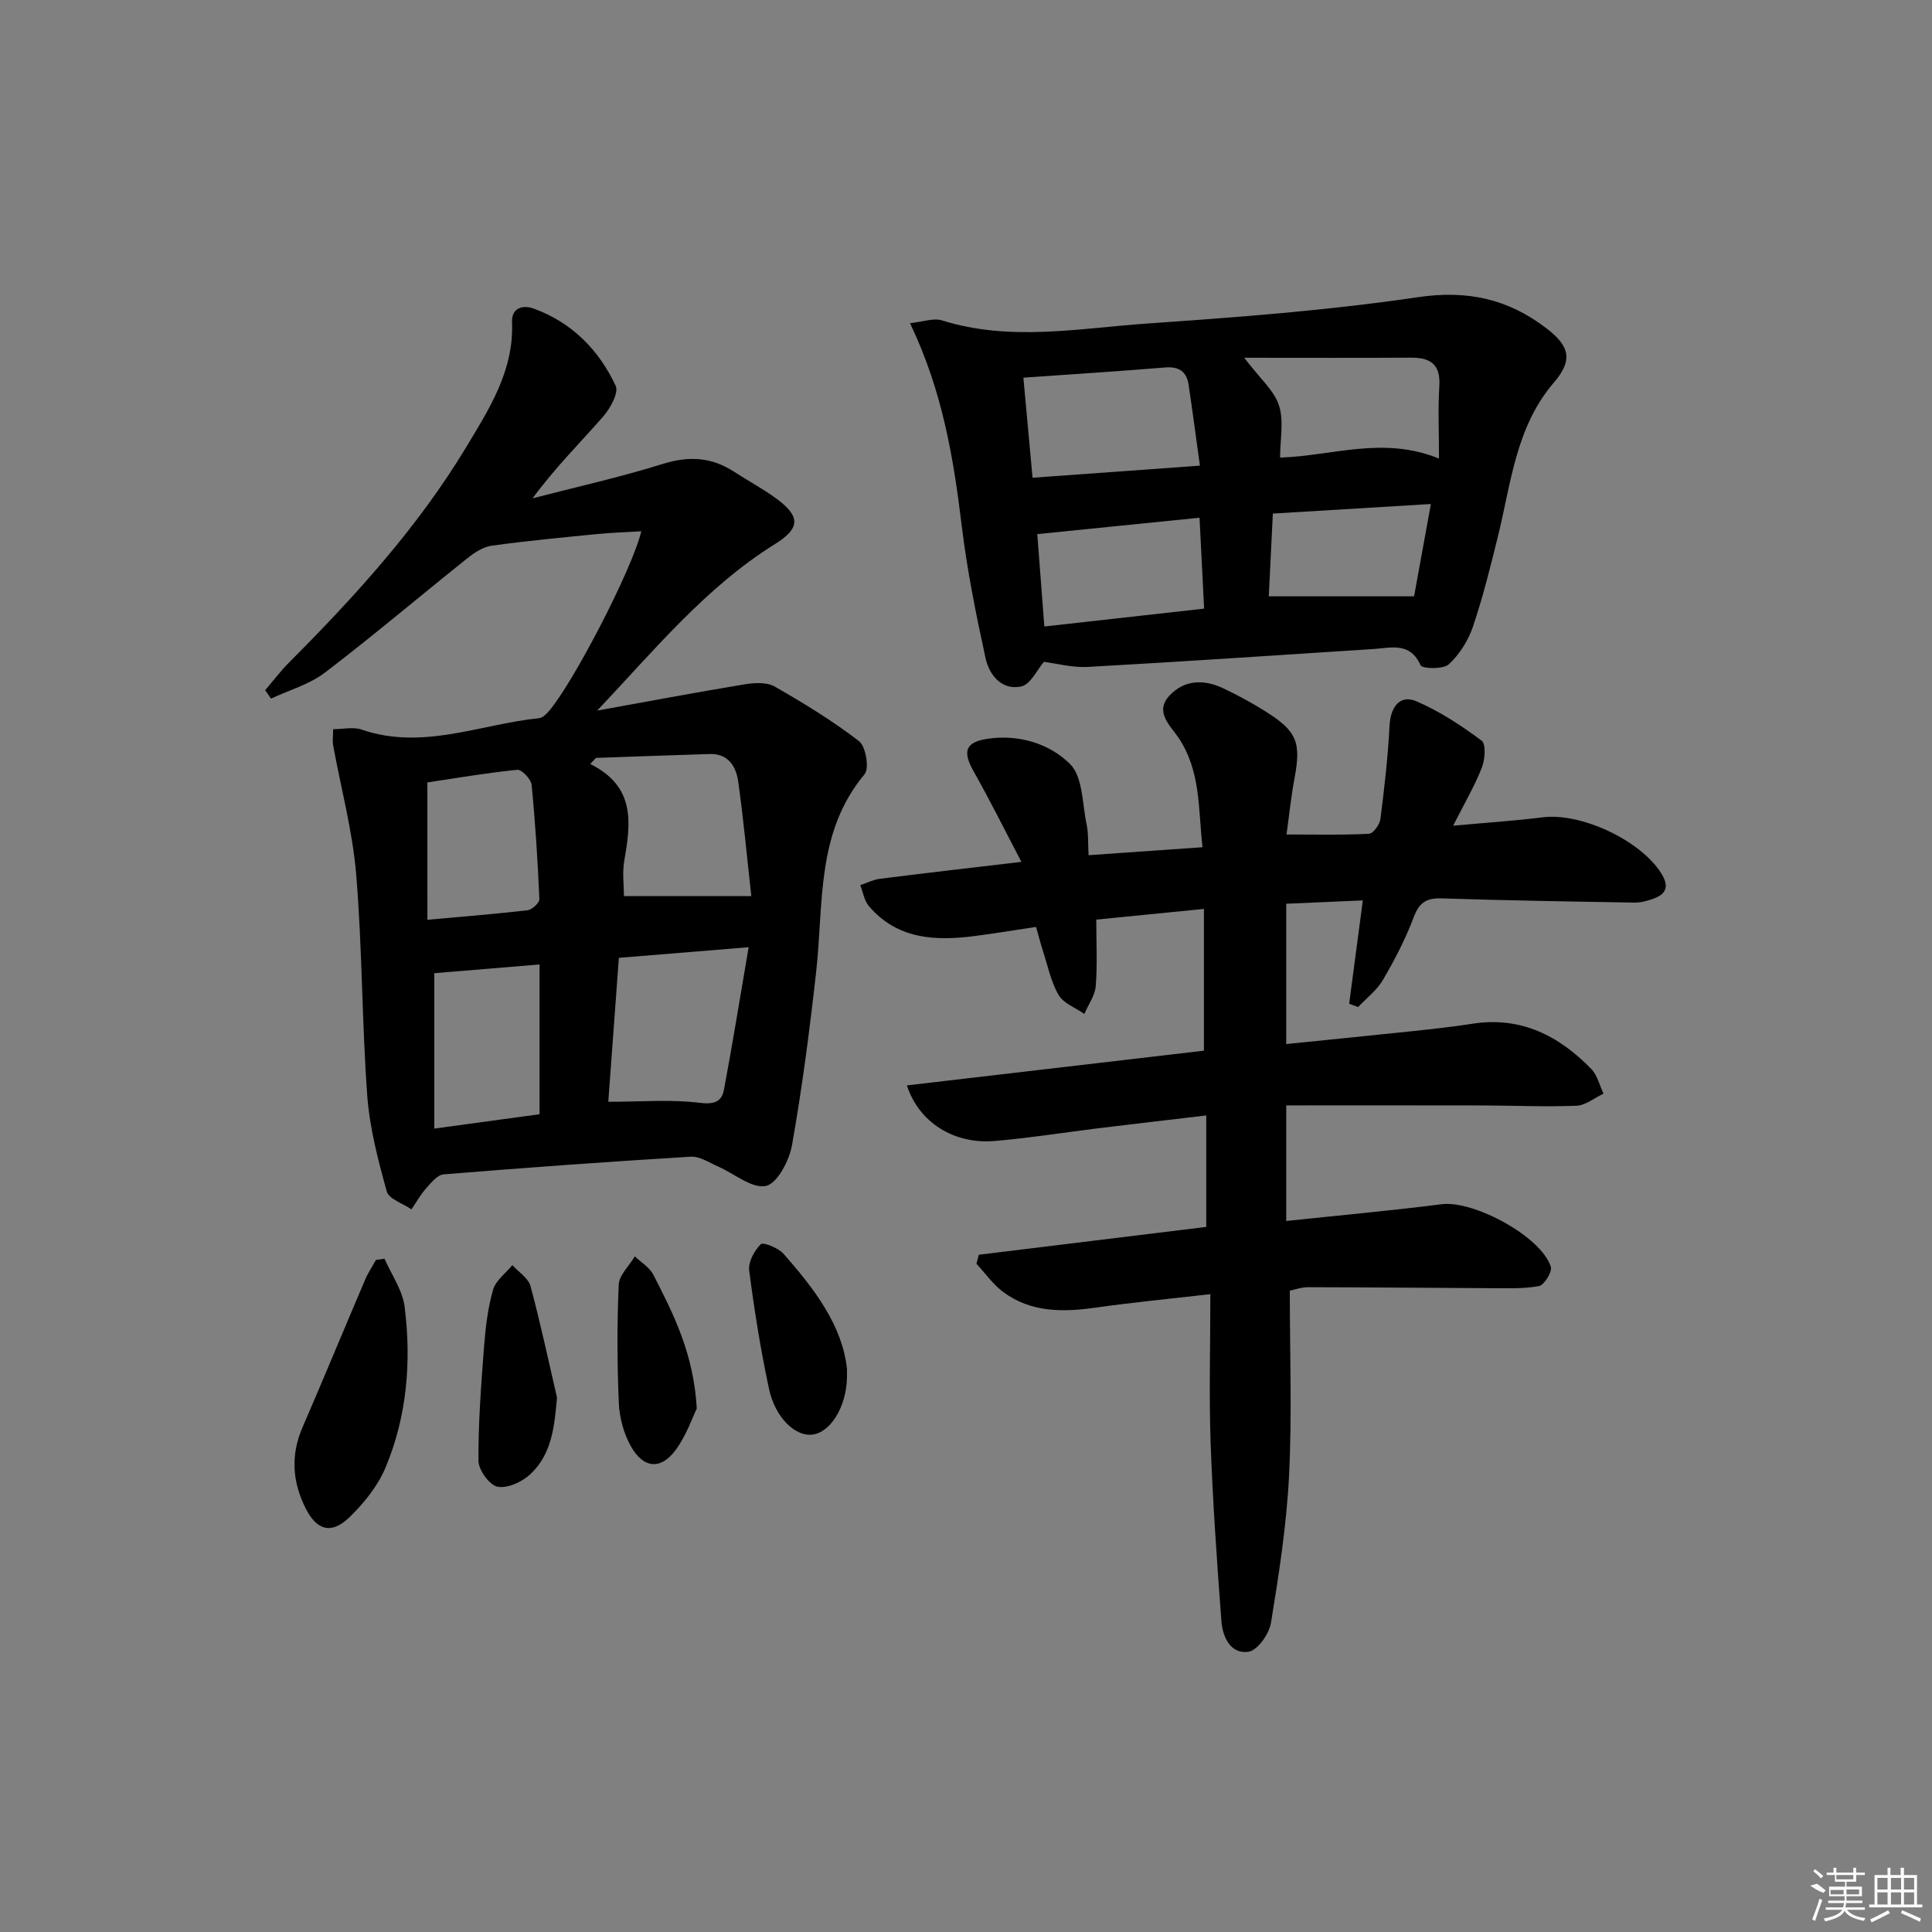
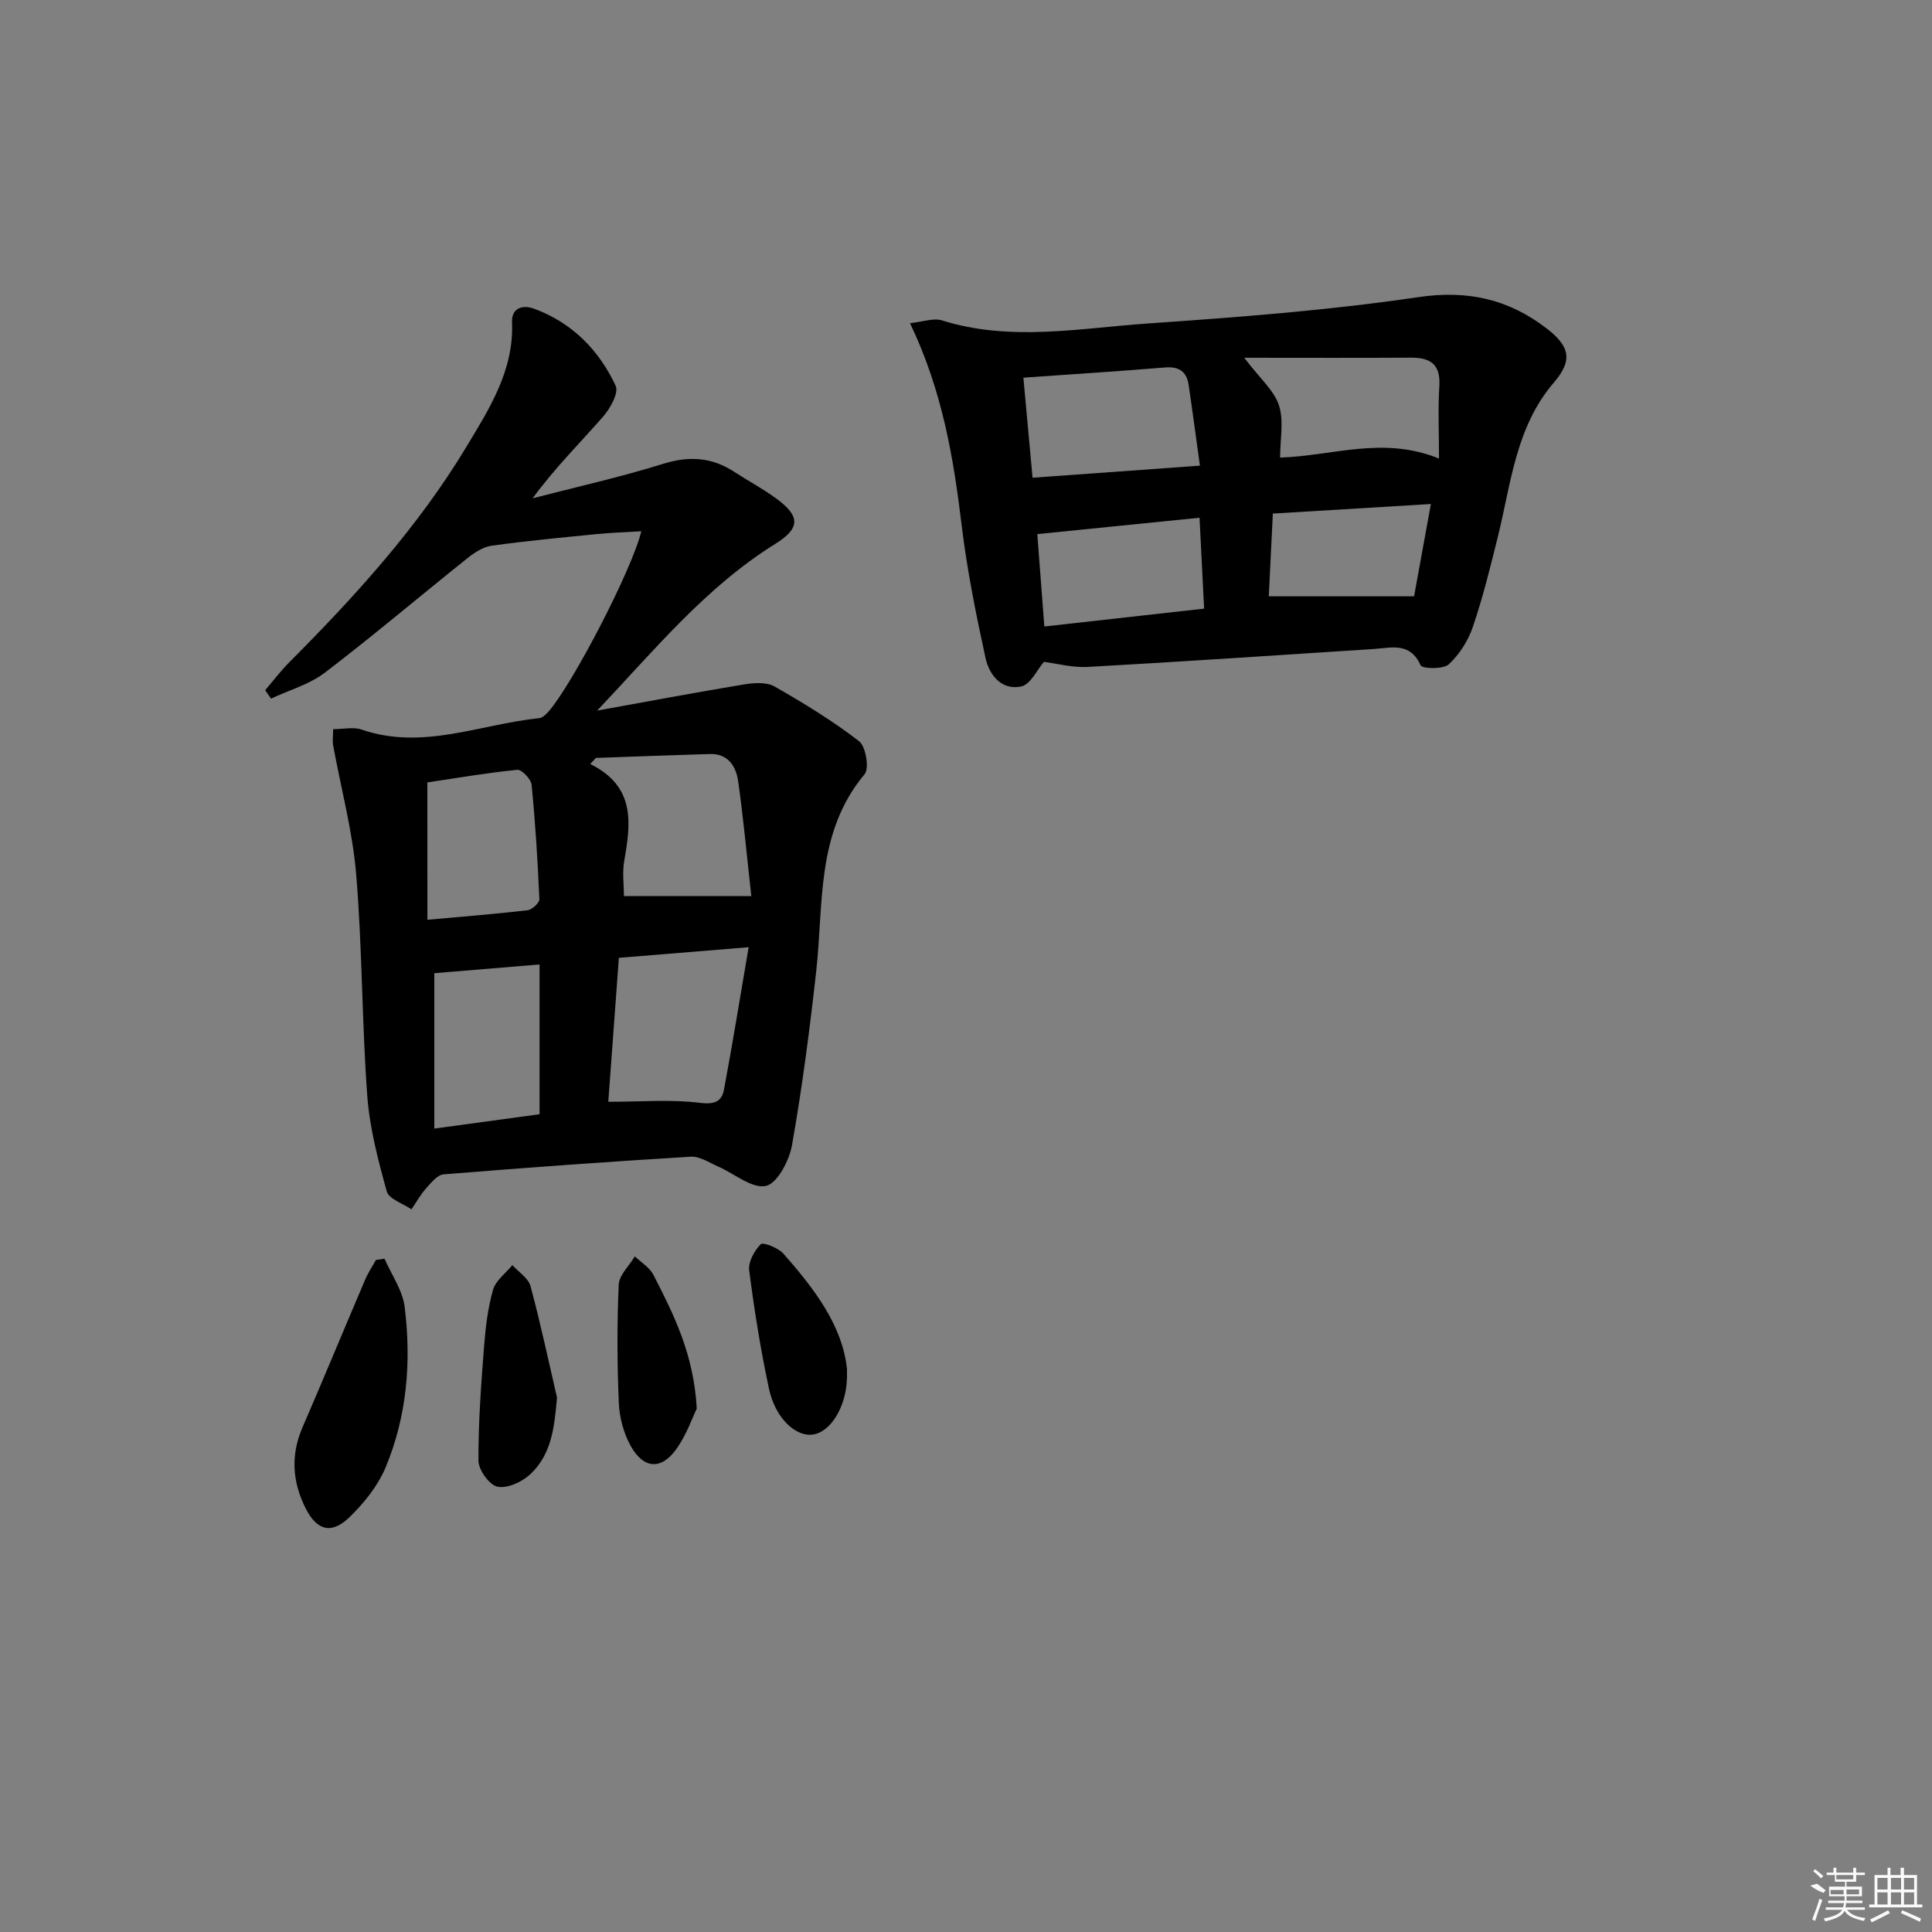
<svg xmlns="http://www.w3.org/2000/svg" enable-background="new 0 0 400 400" viewBox="0 0 400 400">
  <rect x="0" y="0" width="400" height="400" fill="#808080" stroke="none" />
-   <path d="m250.59 267.94c-8.68 1-16.24 1.72-23.75 2.79-6.78.96-13.37 1.03-19.13-3.23-2.13-1.58-3.72-3.89-5.55-5.86.17-.62.33-1.24.5-1.86 15.65-1.92 31.29-3.83 47.08-5.76 0-7.63 0-14.92 0-23.08-7.46.89-14.77 1.73-22.07 2.62-7.25.89-14.48 2.05-21.75 2.67-8.36.71-15.68-3.81-18.15-11.51 20.68-2.42 41.16-4.82 61.49-7.19 0-9.74 0-19.29 0-29.35-8.06.8-15.41 1.53-22.29 2.22 0 4.86.25 9.33-.11 13.76-.16 1.97-1.54 3.85-2.36 5.76-1.83-1.28-4.31-2.17-5.33-3.92-1.61-2.78-2.26-6.13-3.28-9.24-.46-1.41-.81-2.85-1.38-4.85-4.23.63-8.43 1.33-12.66 1.88-8.19 1.06-16.06.72-21.96-6.19-.96-1.13-1.2-2.87-1.78-4.34 1.35-.45 2.66-1.13 4.04-1.31 9.39-1.19 18.78-2.27 29.32-3.51-3.4-6.49-6.47-12.68-9.86-18.68-2.36-4.17-1.81-6.11 2.9-6.81 6.45-.95 12.78 1.01 17.03 5.23 2.67 2.65 2.52 8.21 3.43 12.5.4 1.9.27 3.91.41 6.38 7.93-.56 15.48-1.08 23.59-1.65-.91-7.94-.33-15.73-4.97-22.67-1.67-2.5-5.06-5.35-1.83-8.77 3.07-3.25 7.09-3.34 11.01-1.5 3 1.41 5.93 3 8.73 4.76 6.64 4.15 7.5 6.45 6.1 13.93-.73 3.88-1.12 7.83-1.65 11.61 5.96 0 11.52.14 17.07-.14.87-.04 2.23-1.92 2.37-3.07.82-6.41 1.56-12.85 1.89-19.3.2-3.93 2.17-6.53 5.58-5.06 4.79 2.06 9.28 5.01 13.48 8.14.94.7.71 3.93.04 5.62-1.5 3.82-3.61 7.4-5.93 11.99 6.82-.62 12.69-1 18.5-1.73 8-1.01 20.23 4.73 24.55 11.54 1.71 2.7 1.17 4.34-1.68 5.34-1.23.43-2.58.8-3.87.77-13.31-.22-26.62-.44-39.92-.87-3.17-.1-4.63.91-5.76 3.93-1.68 4.48-3.93 8.8-6.35 12.94-1.25 2.15-3.4 3.77-5.15 5.63-.62-.23-1.24-.46-1.85-.69.91-6.86 1.82-13.72 2.83-21.39-5.48.24-10.51.46-15.86.69v29.05c8.84-.9 17.53-1.76 26.22-2.68 4.13-.44 8.26-.89 12.36-1.53 10-1.55 17.88 2.48 24.58 9.37 1.26 1.3 1.71 3.39 2.53 5.11-1.86.87-3.7 2.42-5.59 2.5-6.48.26-12.99-.04-19.48-.06-13.43-.03-26.86-.01-40.62-.01v23.93c10.86-1.15 21.55-2.12 32.19-3.47 6.6-.84 20.61 6.68 22.59 12.95.33 1.04-1.38 3.81-2.46 4-3.37.61-6.89.44-10.35.43-12.48-.05-24.96-.18-37.44-.2-1.44 0-2.87.54-3.79.72 0 12.99.47 25.62-.15 38.2-.51 10.24-2.09 20.45-3.75 30.58-.37 2.29-2.8 5.71-4.66 5.98-3.72.54-5.36-3.11-5.6-6.34-.94-12.42-1.8-24.86-2.25-37.31-.32-9.94-.04-19.9-.04-30.39z" />
  <path d="m68.97 150.97c2.06 0 4.17-.51 5.9.08 12.61 4.35 24.54-1.11 36.74-2.36.7-.07 1.44-.78 1.95-1.36 5.01-5.73 17.39-29.57 19.21-37.34-3.22.2-6.25.29-9.25.59-7.25.72-14.5 1.4-21.72 2.4-1.76.24-3.55 1.41-5 2.57-9.86 7.87-19.49 16.05-29.52 23.7-3.22 2.46-7.42 3.63-11.17 5.39-.4-.58-.81-1.16-1.21-1.74 1.65-1.92 3.18-3.96 4.96-5.75 13.66-13.7 26.67-27.99 36.69-44.62 4.75-7.88 9.87-15.85 9.46-25.78-.13-3.08 2.28-3.67 4.52-2.85 7.88 2.88 13.47 8.55 16.94 15.98.67 1.44-1.12 4.67-2.59 6.36-4.8 5.48-9.99 10.63-14.61 16.93 9.02-2.34 18.14-4.37 27.03-7.14 5.37-1.67 10.05-1.38 14.69 1.64 2.92 1.9 6.03 3.55 8.83 5.62 4.94 3.66 4.85 6.1-.35 9.34-14.41 8.98-25.06 22.06-36.83 34.49 10.18-1.84 20.34-3.75 30.54-5.44 2.02-.33 4.57-.47 6.2.46 6.02 3.44 11.99 7.08 17.47 11.31 1.41 1.09 2.17 5.63 1.15 6.85-10.11 12.08-8.45 26.81-10.02 40.86-1.34 12.03-2.9 24.05-5.01 35.96-.56 3.19-3.08 7.95-5.42 8.42-2.91.58-6.54-2.58-9.9-4.04-1.84-.8-3.79-2.13-5.62-2.02-17.07 1.03-34.14 2.27-51.19 3.66-1.28.1-2.58 1.73-3.61 2.88-1.17 1.31-2.04 2.89-3.04 4.36-1.77-1.22-4.68-2.13-5.12-3.72-1.8-6.51-3.55-13.17-4.04-19.87-1.11-15.24-1.02-30.57-2.29-45.8-.75-9-3.17-17.87-4.79-26.8-.13-.96.02-1.94.02-3.22zm56.97 77.14c6.96 0 12.98-.52 18.84.21 3.07.38 4.64-.16 5.12-2.77 1.79-9.52 3.32-19.08 5.1-29.44-9.98.82-18.32 1.5-26.87 2.2-.76 10.3-1.48 20.18-2.19 29.8zm29.61-42.59c-.86-7.7-1.59-15.76-2.72-23.76-.43-3.06-2.06-5.76-5.86-5.65-7.86.23-15.73.54-23.59.81-.39.42-.78.84-1.18 1.26 9.41 4.66 8.41 12.21 7.05 20-.44 2.5-.07 5.14-.07 7.34zm-65.63 15.97v32.17c7.64-1.04 14.65-2 21.79-2.97 0-10.44 0-20.64 0-31.01-7.49.62-14.69 1.22-21.79 1.81zm-1.43-11.06c7.27-.66 14.01-1.19 20.72-1.97.94-.11 2.49-1.53 2.46-2.29-.34-7.91-.83-15.81-1.61-23.69-.12-1.17-2.04-3.19-2.96-3.1-6.34.63-12.63 1.72-18.62 2.61.01 9.72.01 18.77.01 28.44z" />
  <path d="m188.41 66.91c2.64-.27 4.86-1.13 6.64-.57 14.13 4.43 28.38 1.62 42.51.64 18.71-1.3 37.47-2.71 56.01-5.45 10.26-1.52 18.67.37 26.59 6.43 4.89 3.74 5.5 6.64 1.57 11.22-7.93 9.23-8.87 20.87-11.61 31.92-1.55 6.27-3.1 12.56-5.17 18.66-.97 2.87-2.79 5.75-5 7.78-1.15 1.06-5.49.94-5.83.2-2.19-4.86-6.04-3.61-9.72-3.37-19.72 1.27-39.44 2.61-59.18 3.71-3.17.18-6.4-.71-9.09-1.05-1.41 1.63-2.76 4.67-4.68 5.09-4.05.88-6.65-2.37-7.41-5.89-1.97-9.04-3.81-18.16-4.92-27.34-1.7-14.03-3.96-27.86-10.71-41.98zm23.47 11.28c.66 7.2 1.26 13.74 1.9 20.72 11.62-.84 22.75-1.64 34.65-2.5-.83-6-1.54-11.38-2.34-16.74-.41-2.74-1.99-3.83-4.88-3.59-9.54.79-19.09 1.39-29.33 2.11zm45.72-4.12c3.28 4.32 6.2 6.78 7.2 9.87 1.04 3.21.23 7.02.23 10.8 10.91-.35 21.29-4.52 32.9.2 0-5.47-.23-10.25.07-15 .28-4.49-1.82-5.92-5.89-5.89-11.11.07-22.22.02-34.51.02zm-8.3 51.94c-.34-6.74-.64-12.66-.95-18.82-11.25 1.14-22.08 2.23-33.59 3.39.48 6.34.96 12.51 1.46 19.13 11.39-1.27 22.06-2.47 33.08-3.7zm43.47-2.55c1.04-5.73 2.19-12.03 3.48-19.11-11.18.68-21.68 1.31-32.72 1.98-.3 6.01-.58 11.71-.84 17.13z" />
  <path d="m79.61 260.6c1.44 3.32 3.74 6.53 4.17 9.98 1.41 11.32.49 22.61-3.94 33.22-1.6 3.83-4.46 7.39-7.48 10.32-3.72 3.6-6.74 2.77-9.05-1.78-2.77-5.45-3.18-11.01-.7-16.77 4.4-10.18 8.64-20.43 12.99-30.63.6-1.42 1.48-2.72 2.23-4.08.59-.09 1.19-.18 1.78-.26z" />
  <path d="m115.32 289.35c-.53 6.01-1.06 11.69-5.52 15.87-1.7 1.59-4.73 2.99-6.79 2.59-1.67-.33-3.94-3.47-3.95-5.37-.04-7.88.55-15.78 1.16-23.65.3-3.95.78-7.96 1.86-11.75.55-1.93 2.62-3.42 4-5.11 1.29 1.44 3.31 2.69 3.76 4.36 2.06 7.62 3.69 15.36 5.48 23.06z" />
  <path d="m175.36 283.47v1.73c-.13 6.08-3.42 11.44-7.26 11.83-3.48.36-7.6-3.51-8.88-9.46-1.74-8.1-3.05-16.32-4.11-24.54-.22-1.75 1.06-4.09 2.39-5.42.49-.49 3.63.74 4.7 1.95 6.43 7.28 12.25 14.96 13.16 23.91z" />
  <path d="m144.26 291.62c-.88 1.81-2.11 5.44-4.25 8.42-3.11 4.33-6.75 4.1-9.4-.62-1.48-2.64-2.36-5.92-2.49-8.96-.35-8.15-.38-16.34-.02-24.48.09-2 2.18-3.91 3.34-5.86 1.31 1.26 3.06 2.29 3.84 3.82 4.15 8.12 8.34 16.28 8.98 27.68z" />
  <g fill="#fafafa">
-     <path d="m374.8 390.4 1.4-.4c.7.5 1.3 1 1.8 1.4l-.5.5c-1.5-.6-2.1-1.1-2.7-1.5zm1 7.3-.6-.3c.5-1.4 1.1-2.8 1.5-4.3.2.1.4.2.6.3-.5 1.3-1 2.8-1.5 4.3zm-.4-10.3.4-.4c.4.3 1 .8 1.7 1.4l-.5.5c-.4-.5-1-1-1.6-1.5zm2.5.3h1.7v-1h.6v1h3.5v-1h.6v1h1.8v.5h-1.8v1.4h-2v1h3.2v2h-3.2v.9h3.3v.5h-3.4c0 .3-.1.6-.1.9h4v.5h-3.7c.7.9 1.9 1.5 3.8 1.7-.1.2-.2.4-.3.6-2.1-.4-3.5-1.1-4-2.1-.4 1-1.8 1.7-4 2.2-.1-.2-.2-.4-.3-.6 2.1-.4 3.4-1 3.8-1.8h-3.4v-.5h3.6c.1-.3.1-.6.2-.9h-3.3v-.5h3.4c0-.3 0-.6 0-.9h-3.2v-2h3.3v-1h-2.1v-1.4h-1.7v-.5zm1.1 3.5v1h2.7c0-.3 0-.4 0-.4 0-.1 0-.2 0-.2 0-.1 0-.2 0-.3h-2.7zm1.2-3v.9h3.5v-.9zm4.7 3h-2.6v.6.4h2.6z" />
+     <path d="m374.8 390.4 1.4-.4c.7.5 1.3 1 1.8 1.4l-.5.5c-1.5-.6-2.1-1.1-2.7-1.5m1 7.3-.6-.3c.5-1.4 1.1-2.8 1.5-4.3.2.1.4.2.6.3-.5 1.3-1 2.8-1.5 4.3zm-.4-10.3.4-.4c.4.3 1 .8 1.7 1.4l-.5.5c-.4-.5-1-1-1.6-1.5zm2.5.3h1.7v-1h.6v1h3.5v-1h.6v1h1.8v.5h-1.8v1.4h-2v1h3.2v2h-3.2v.9h3.3v.5h-3.4c0 .3-.1.6-.1.9h4v.5h-3.7c.7.9 1.9 1.5 3.8 1.7-.1.2-.2.4-.3.6-2.1-.4-3.5-1.1-4-2.1-.4 1-1.8 1.7-4 2.2-.1-.2-.2-.4-.3-.6 2.1-.4 3.4-1 3.8-1.8h-3.4v-.5h3.6c.1-.3.1-.6.2-.9h-3.3v-.5h3.4c0-.3 0-.6 0-.9h-3.2v-2h3.3v-1h-2.1v-1.4h-1.7v-.5zm1.1 3.5v1h2.7c0-.3 0-.4 0-.4 0-.1 0-.2 0-.2 0-.1 0-.2 0-.3h-2.7zm1.2-3v.9h3.5v-.9zm4.7 3h-2.6v.6.4h2.6z" />
    <path d="m393.6 386.7h.6v1.5h2.7v6.1h1.1v.6h-11v-.6h1.1v-6.1h2.7v-1.5h.6v1.5h2.1v-1.5zm-2.7 8.8.4.6c-1.2.6-2.5 1.3-3.8 1.9-.1-.2-.2-.4-.3-.6 1.2-.6 2.5-1.2 3.7-1.9zm-2.2-6.7v2.4h2.1v-2.4zm0 3v2.5h2.1v-2.5zm2.8-3v2.4h2.1v-2.4zm0 3v2.5h2.1v-2.5zm6 6.1c-1.4-.7-2.7-1.3-3.9-1.8l.2-.6c1.5.6 2.7 1.2 3.9 1.7zm-1.2-9.1h-2.1v2.4h2.1zm-2.1 3v2.5h2.1v-2.5z" />
  </g>
</svg>